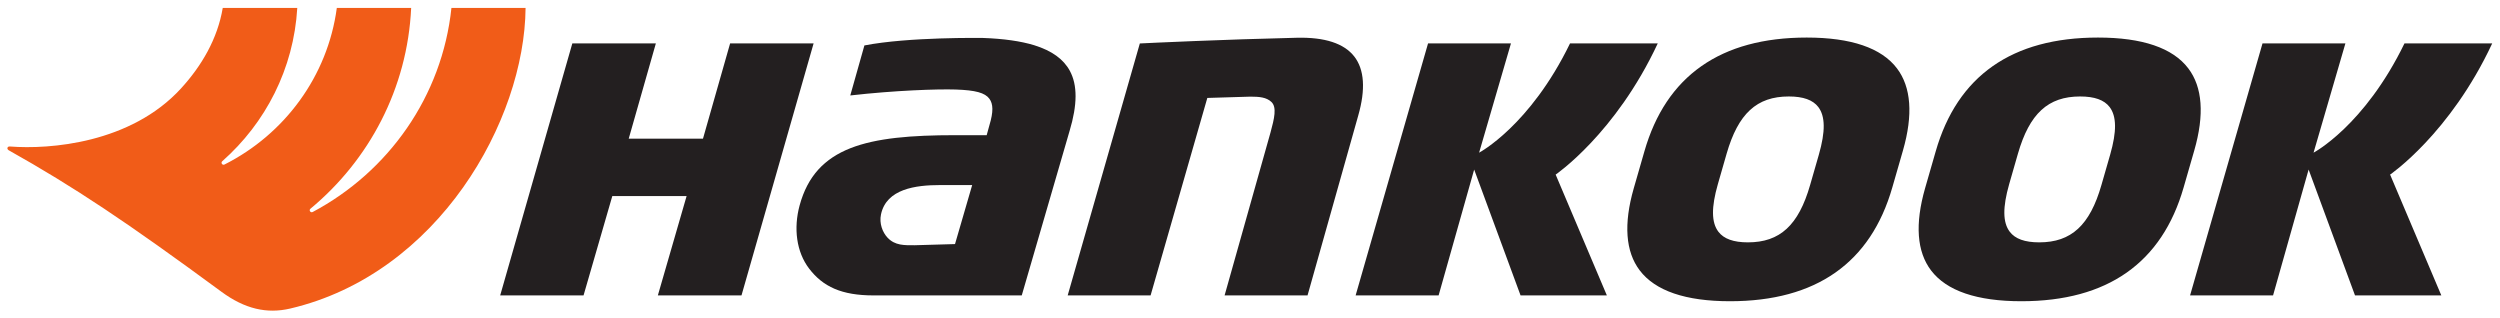
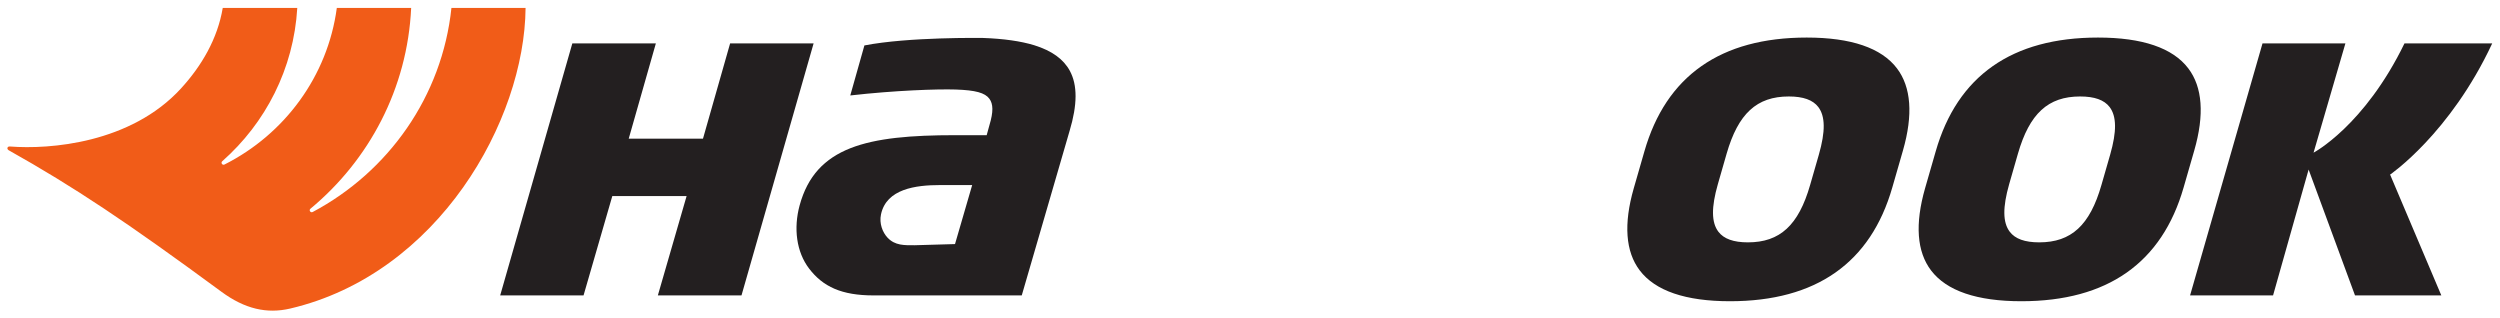
<svg xmlns="http://www.w3.org/2000/svg" width="676" height="86" viewBox="0 0 676 86" fill="none">
  <path d="M646.282 47.21L660.133 79.879H636.794L624.25 45.85L614.636 79.879H592.196L611.784 11.728H634.2L625.585 41.284C625.585 41.284 639.342 34.038 650.176 11.728H673.897C662.512 36.144 646.282 47.21 646.282 47.21Z" fill="#231F20" />
-   <path d="M367.261 31.267L353.559 79.879H331.13L343.545 35.824C344.582 32.035 345.295 29.003 343.795 27.574C342.451 26.292 340.503 26.132 338.098 26.132L326.459 26.482L311.119 79.879H288.702L308.211 11.751C310.871 11.615 330.806 10.671 350.605 10.21C358.199 10.019 363.433 11.728 366.199 15.28C368.933 18.799 369.291 24.184 367.261 31.267Z" fill="#231F20" />
-   <path d="M420.647 47.21L434.497 79.879H411.159L398.615 45.85L389 79.879H366.561L386.148 11.728H408.565L399.949 41.284C399.949 41.284 413.707 34.038 424.54 11.728H448.261C436.876 36.144 420.647 47.21 420.647 47.21Z" fill="#231F20" />
  <path d="M491.817 41.824L489.451 50.042C486.326 60.903 481.305 65.533 472.637 65.533C468.736 65.533 466.129 64.589 464.657 62.666C462.757 60.17 462.709 56.078 464.51 49.794L466.876 41.565C470.002 30.717 475.022 26.085 483.69 26.085C487.592 26.085 490.198 27.018 491.67 28.94C493.57 31.448 493.618 35.54 491.817 41.824ZM512.938 18.485C508.744 12.953 500.529 10.155 488.534 10.155C465.262 10.155 450.489 20.52 444.636 40.959L441.77 50.908C438.989 60.588 439.541 68.064 443.388 73.123C447.584 78.653 455.798 81.453 467.793 81.453C491.065 81.453 505.838 71.088 511.691 50.649L514.557 40.7C517.338 31.032 516.786 23.556 512.938 18.485Z" fill="#231F20" />
  <path d="M570.587 41.824L568.222 50.042C565.107 60.903 560.075 65.533 551.407 65.533C547.506 65.533 544.899 64.589 543.439 62.666C541.538 60.17 541.49 56.078 543.28 49.794L545.646 41.565C548.772 30.717 553.804 26.085 562.46 26.085C566.362 26.085 568.968 27.018 570.44 28.94C572.342 31.448 572.39 35.54 570.587 41.824ZM591.71 18.485C587.514 12.953 579.299 10.155 567.304 10.155C544.032 10.155 529.259 20.52 523.406 40.959L520.54 50.908C517.77 60.588 518.311 68.064 522.158 73.123C526.354 78.653 534.568 81.453 546.575 81.453C569.846 81.453 584.608 71.088 590.462 50.649L593.327 40.7C596.11 31.032 595.568 23.556 591.71 18.485Z" fill="#231F20" />
  <path d="M258.235 65.999L247.299 66.312C244.554 66.312 242.016 66.431 239.983 64.256C238.628 62.808 237.707 60.403 238.219 57.978C239.68 51.068 247.619 50.042 254.174 50.042H262.876L258.235 65.999ZM289.292 19.17C287.578 15.988 284.424 13.718 279.658 12.232C276.012 11.12 271.366 10.458 265.818 10.266C265.616 10.266 245.722 9.95 233.734 12.287L229.915 25.812C242.003 24.44 253.462 24.05 258.411 24.207C263.778 24.386 266.335 25.083 267.53 26.702C268.562 28.096 268.651 30.183 267.535 33.875L266.799 36.552H258.3C234.564 36.552 220.554 39.586 216.214 55.55C214.55 61.688 215.323 68.115 218.8 72.646C222.526 77.514 227.564 79.879 236.203 79.879H276.282L289.232 35.347C291.343 28.299 291.37 23.015 289.292 19.17Z" fill="#231F20" />
  <path d="M197.423 11.739L190.087 37.492H170.007L177.343 11.739H154.758L135.25 79.879H157.79L165.567 53.014H185.658L177.882 79.879H200.5L219.998 11.739H197.423Z" fill="#231F20" />
  <path d="M122.067 2.149C119.569 26.049 105.045 46.432 84.558 57.323C83.98 57.631 83.442 56.853 83.946 56.437C99.799 43.288 110.167 23.923 111.179 2.149H91.074C88.597 20.661 76.914 36.312 60.703 44.485C60.133 44.772 59.619 44.02 60.097 43.599C71.786 33.28 79.425 18.597 80.383 2.149H60.231C58.807 10.551 54.502 17.832 48.965 23.892C35.352 38.792 13.366 40.444 2.698 39.611C2.698 39.611 2.195 39.528 2.037 39.927C1.866 40.355 2.345 40.624 2.345 40.624C20.081 50.58 34.197 60 59.909 78.915C66.224 83.559 72.191 84.901 78.461 83.433C118.542 74.04 141.863 32.589 142.115 2.149H122.067Z" fill="#F15C18" />
</svg>